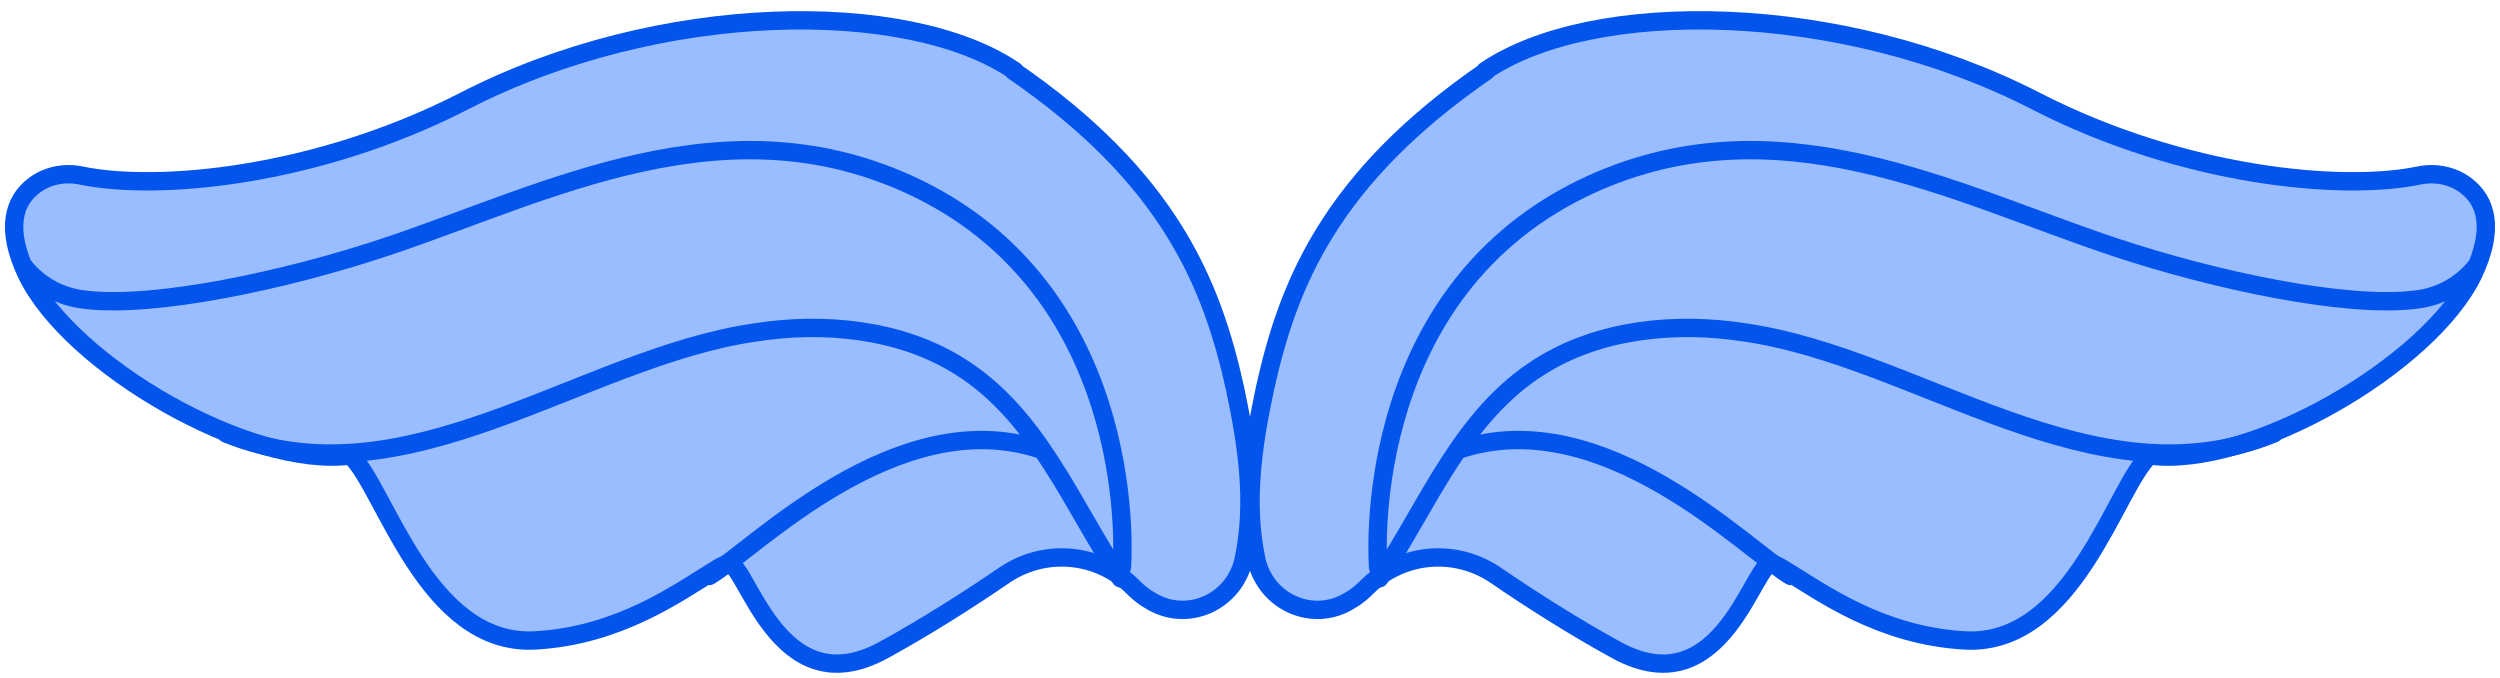
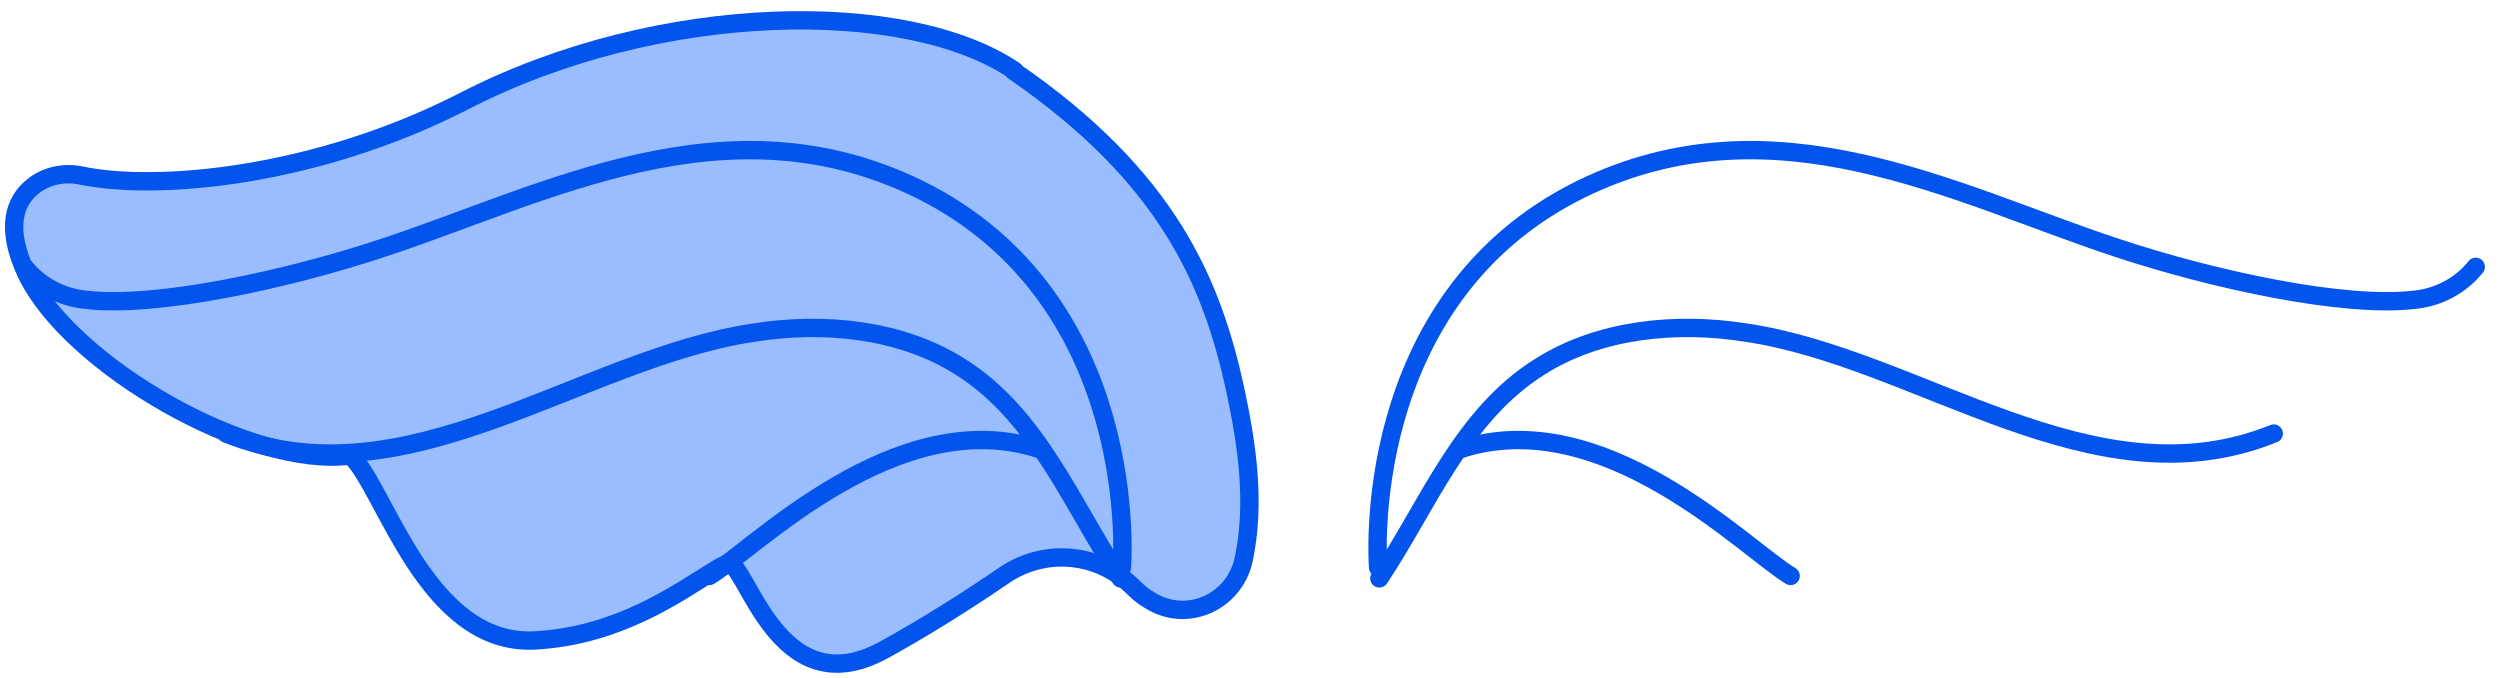
<svg xmlns="http://www.w3.org/2000/svg" width="177" height="48" viewBox="0 0 177 48" fill="none">
-   <path d="M105.239 5.023C94.211 12.604 91.196 20.1 89.559 27.509C88.698 31.558 88.094 35.607 88.956 39.657C89.645 42.672 93.005 44.136 95.59 42.5C96.193 42.155 96.537 41.81 96.882 41.466C99.294 39.14 102.999 38.795 105.842 40.69C108.34 42.413 111.614 44.481 114.457 46.032C122.039 50.167 124.193 39.484 125.485 39.915C125.743 40.001 126.088 40.173 126.347 40.346C129.017 41.983 133.153 44.998 139.097 45.343C146.851 45.773 149.78 34.401 152.193 32.247C159.257 33.195 172.008 25.872 175.109 19.41C176.66 16.137 175.971 14.241 174.679 13.207C173.731 12.432 172.439 12.174 171.232 12.432C165.805 13.552 154.605 12.518 144.18 7.177C130.31 0.026 112.734 -0.146 105.153 5.023H105.239Z" fill="#99BDFF" />
-   <path d="M105.239 5.023C94.211 12.604 91.196 20.1 89.559 27.509C88.698 31.558 88.094 35.607 88.956 39.657C89.645 42.672 93.005 44.136 95.59 42.5C96.193 42.155 96.537 41.81 96.882 41.466C99.294 39.14 102.999 38.795 105.842 40.69C108.34 42.413 111.614 44.481 114.457 46.032C122.039 50.167 124.193 39.484 125.485 39.915C125.743 40.001 126.088 40.173 126.347 40.346C129.017 41.983 133.153 44.998 139.097 45.343C146.851 45.773 149.78 34.401 152.193 32.247C159.257 33.195 172.008 25.872 175.109 19.41C176.66 16.137 175.971 14.241 174.679 13.207C173.731 12.432 172.439 12.174 171.232 12.432C165.805 13.552 154.605 12.518 144.18 7.177C130.31 0.026 112.734 -0.146 105.153 5.023H105.239Z" stroke="#0254EC" stroke-width="1.3" stroke-linecap="round" stroke-linejoin="round" />
  <path d="M97.571 40.173C97.571 40.173 96.02 21.219 111.959 13.379C125.571 6.745 138.322 13.724 149.78 17.514C156.759 19.84 166.063 21.822 170.974 21.219C172.697 21.047 174.248 20.185 175.282 18.893" stroke="#0254EC" stroke-width="1.3" stroke-linecap="round" stroke-linejoin="round" />
  <path d="M160.98 30.696C148.23 35.865 135.91 25.354 123.59 23.545C118.679 22.77 113.251 23.287 109.03 25.957C103.516 29.403 101.104 35.779 97.658 40.948" stroke="#0254EC" stroke-width="1.3" stroke-linecap="round" stroke-linejoin="round" />
  <path d="M103.343 31.817C113.509 28.457 123.589 38.881 126.777 40.777" stroke="#0254EC" stroke-width="1.3" stroke-linecap="round" stroke-linejoin="round" />
  <path d="M71.761 5.023C82.789 12.604 85.804 20.1 87.441 27.509C88.302 31.558 88.906 35.607 88.044 39.657C87.355 42.672 83.995 44.136 81.41 42.5C80.807 42.155 80.463 41.81 80.118 41.466C77.706 39.14 74.001 38.795 71.158 40.69C68.659 42.413 65.386 44.481 62.543 46.032C54.961 50.167 52.807 39.484 51.515 39.915C51.257 40.001 50.912 40.173 50.654 40.346C47.983 41.983 43.847 44.998 37.903 45.343C30.149 45.773 27.22 34.401 24.808 32.247C17.743 33.195 4.992 25.872 1.891 19.41C0.34 16.137 1.029 14.241 2.321 13.207C3.269 12.432 4.561 12.174 5.768 12.432C11.195 13.552 22.395 12.518 32.82 7.177C46.69 0.026 64.266 -0.146 71.847 5.023H71.761Z" fill="#99BDFF" />
  <path d="M71.761 5.023C82.789 12.604 85.804 20.1 87.441 27.509C88.302 31.558 88.906 35.607 88.044 39.657C87.355 42.672 83.995 44.136 81.41 42.5C80.807 42.155 80.463 41.81 80.118 41.466C77.706 39.14 74.001 38.795 71.158 40.69C68.659 42.413 65.386 44.481 62.543 46.032C54.961 50.167 52.807 39.484 51.515 39.915C51.257 40.001 50.912 40.173 50.654 40.346C47.983 41.983 43.847 44.998 37.903 45.343C30.149 45.773 27.22 34.401 24.808 32.247C17.743 33.195 4.992 25.872 1.891 19.41C0.34 16.137 1.029 14.241 2.321 13.207C3.269 12.432 4.561 12.174 5.768 12.432C11.195 13.552 22.395 12.518 32.82 7.177C46.69 0.026 64.266 -0.146 71.847 5.023H71.761Z" stroke="#0254EC" stroke-width="1.3" stroke-linecap="round" stroke-linejoin="round" />
  <path d="M79.429 40.173C79.429 40.173 80.98 21.219 65.041 13.379C51.429 6.745 38.678 13.724 27.22 17.514C20.241 19.84 10.937 21.822 6.026 21.219C4.303 21.047 2.752 20.185 1.718 18.893" stroke="#0254EC" stroke-width="1.3" stroke-linecap="round" stroke-linejoin="round" />
  <path d="M16.02 30.696C28.77 35.865 41.09 25.354 53.41 23.545C58.321 22.77 63.748 23.287 67.97 25.957C73.484 29.403 75.896 35.779 79.342 40.948" stroke="#0254EC" stroke-width="1.3" stroke-linecap="round" stroke-linejoin="round" />
  <path d="M73.657 31.817C63.491 28.457 53.411 38.881 50.223 40.777" stroke="#0254EC" stroke-width="1.3" stroke-linecap="round" stroke-linejoin="round" />
</svg>